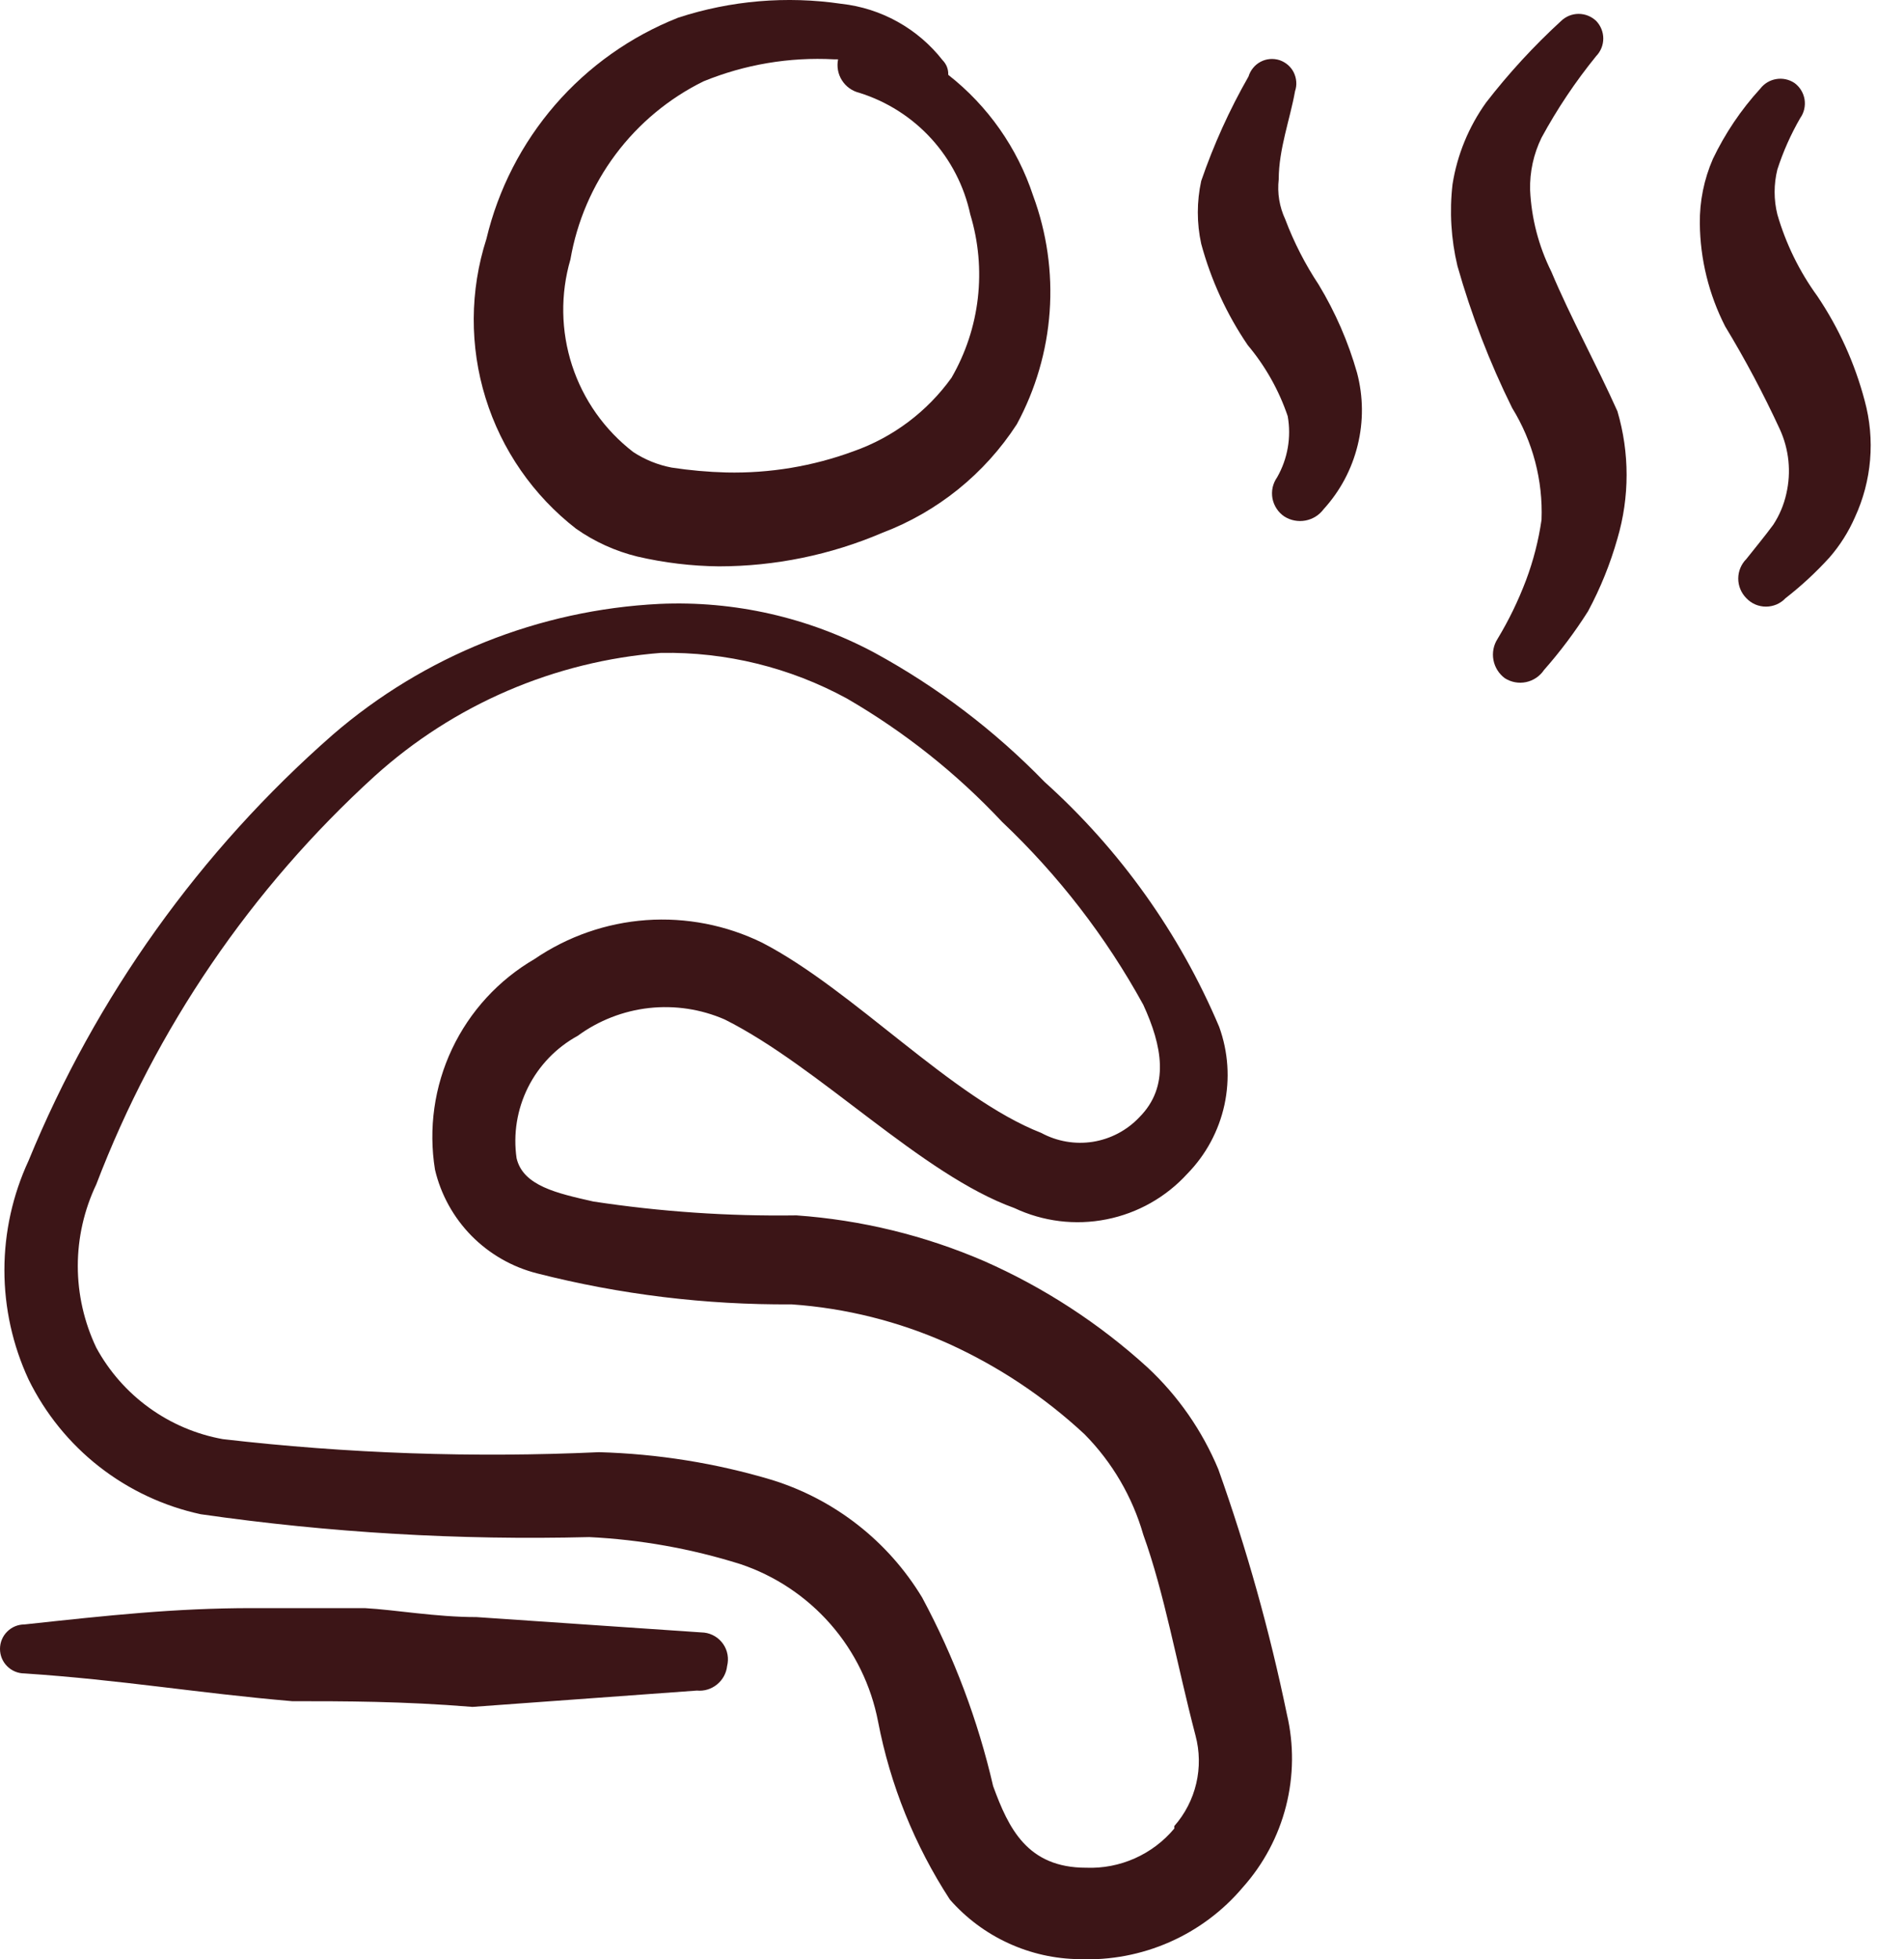
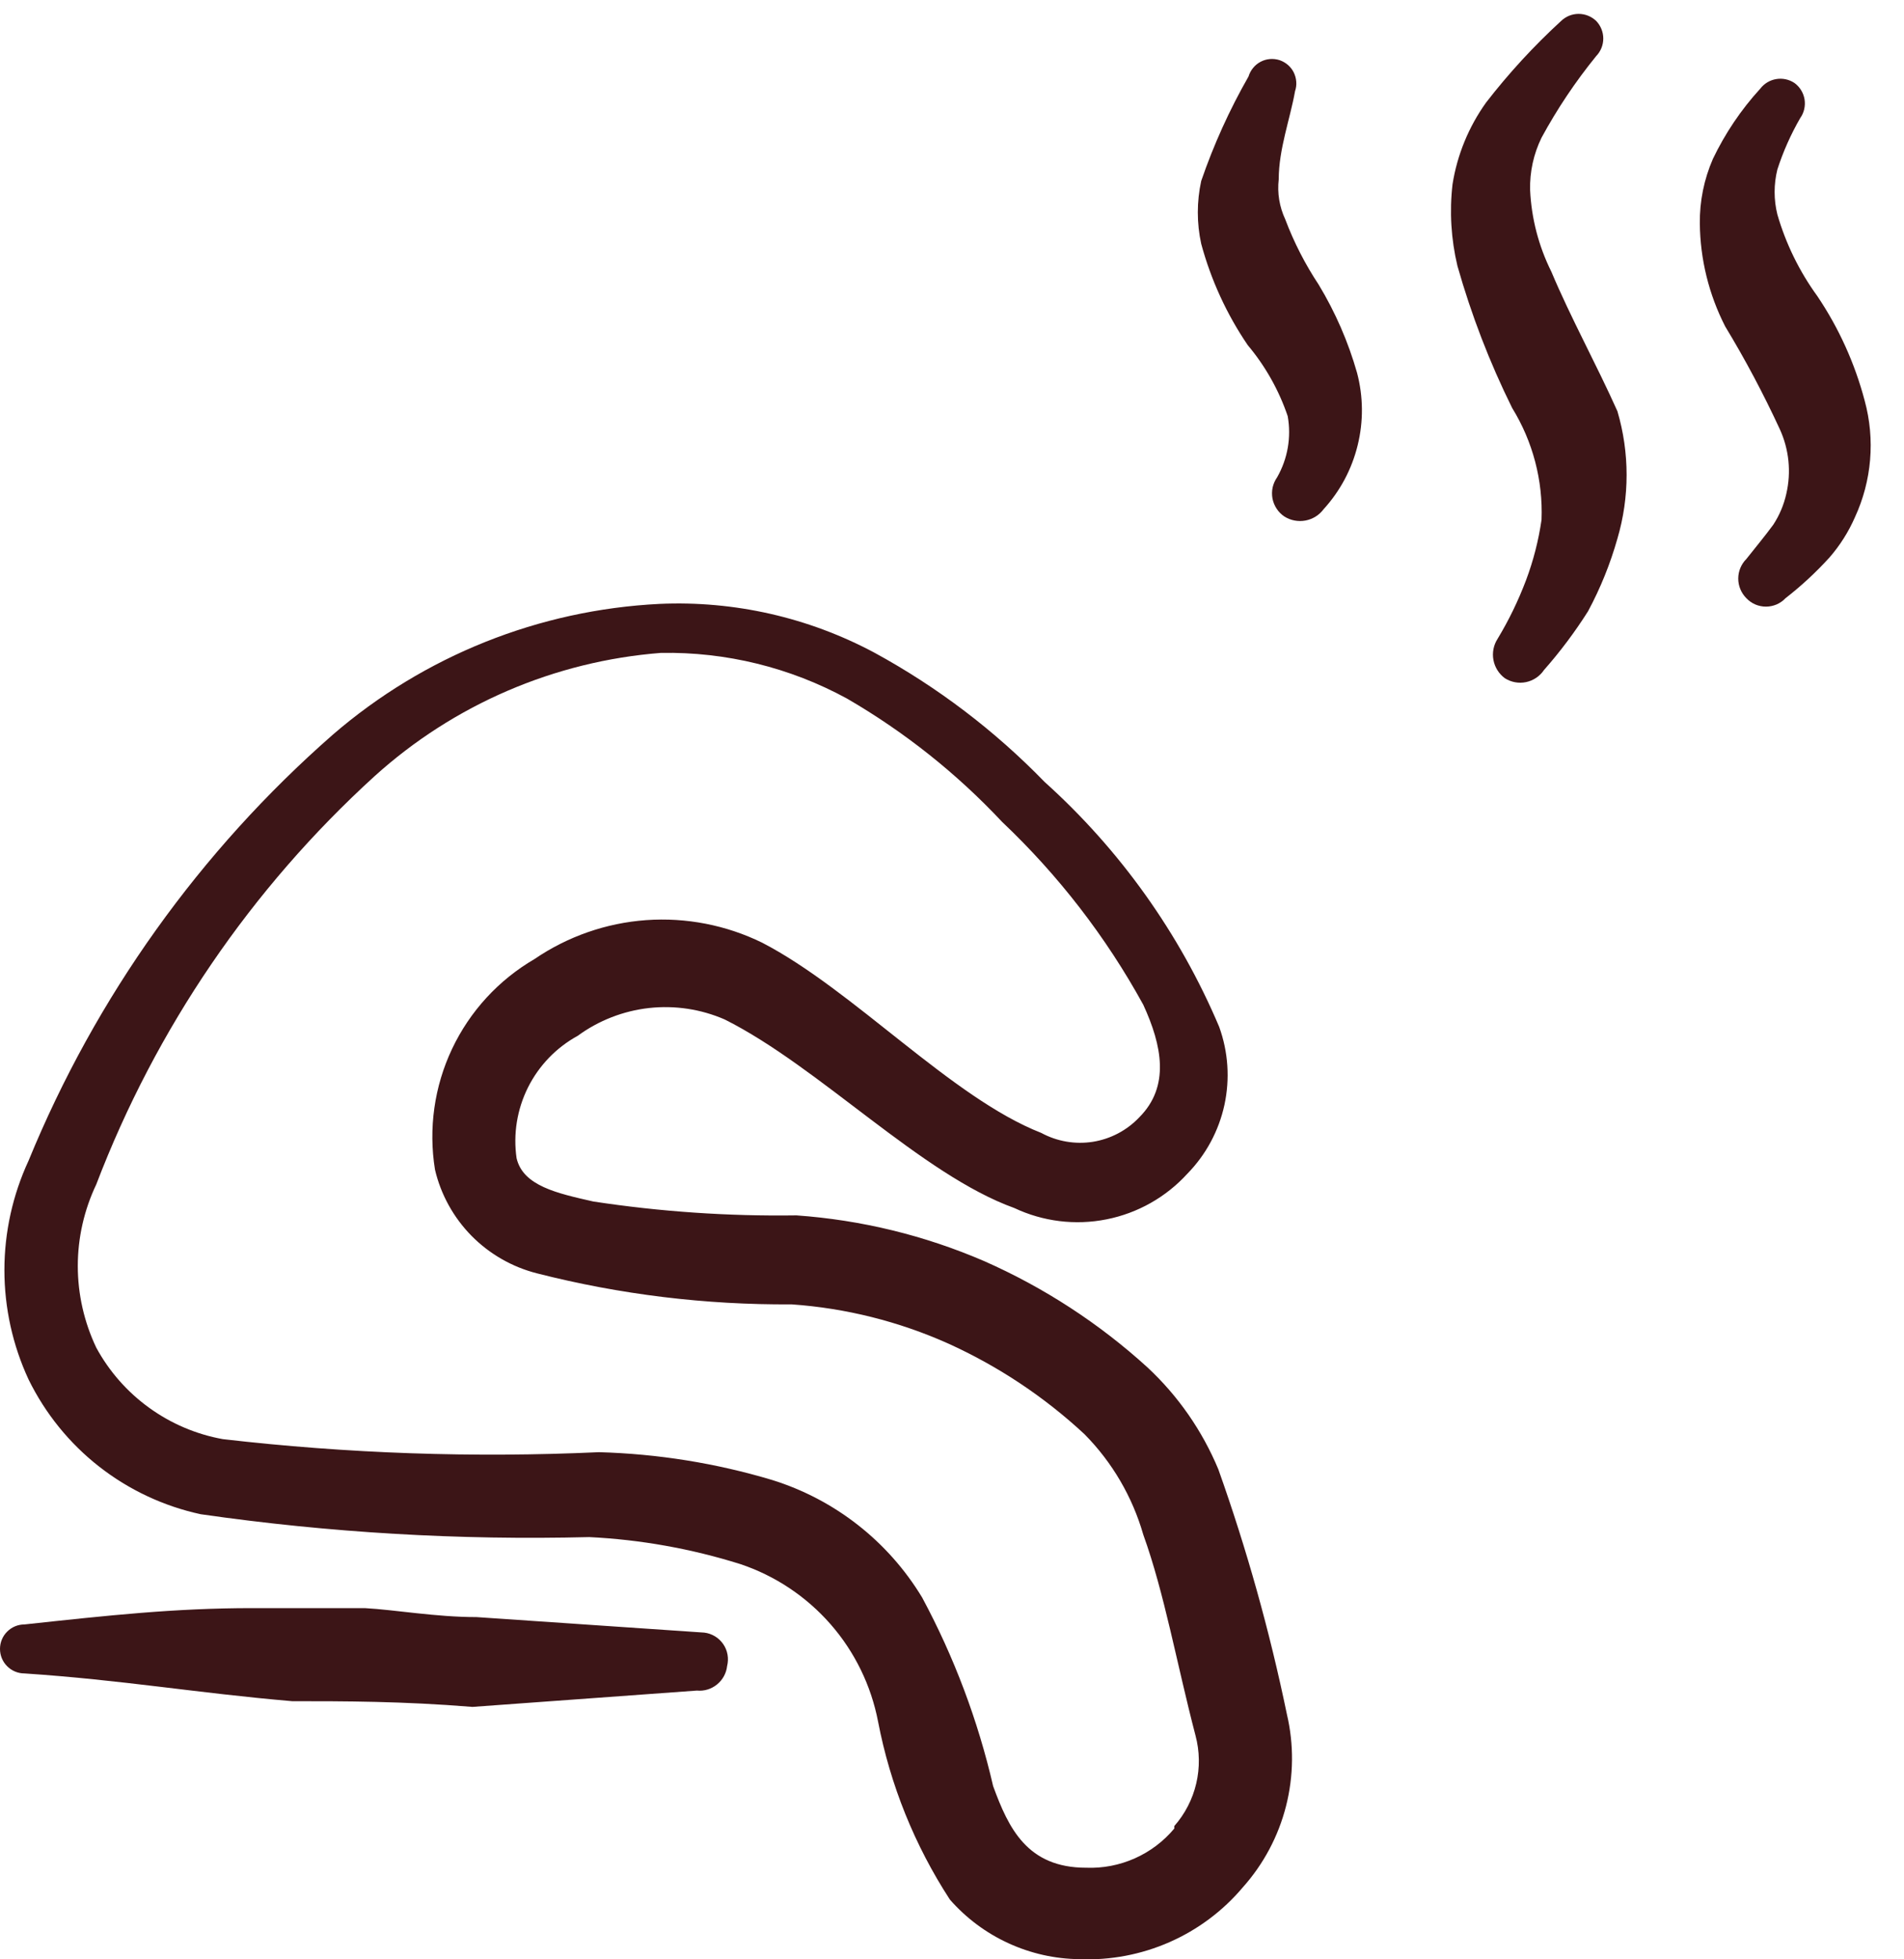
<svg xmlns="http://www.w3.org/2000/svg" width="35" height="36" viewBox="0 0 35 36" fill="none">
  <g id="Group">
-     <path id="Vector" fill-rule="evenodd" clip-rule="evenodd" d="M10.591 9.716C10.931 9.954 11.312 10.127 11.716 10.226C12.208 10.34 12.711 10.401 13.216 10.406C14.247 10.405 15.268 10.196 16.216 9.791C17.233 9.406 18.1 8.707 18.691 7.796C19.037 7.157 19.243 6.452 19.295 5.728C19.347 5.004 19.243 4.277 18.991 3.595C18.702 2.718 18.159 1.945 17.431 1.375C17.433 1.326 17.425 1.276 17.407 1.229C17.389 1.183 17.361 1.141 17.326 1.105C17.101 0.818 16.82 0.578 16.5 0.4C16.181 0.222 15.829 0.11 15.466 0.07C14.46 -0.078 13.433 0.009 12.466 0.325C11.595 0.669 10.819 1.218 10.205 1.926C9.592 2.634 9.158 3.479 8.941 4.391C8.636 5.34 8.631 6.361 8.926 7.313C9.221 8.266 9.803 9.105 10.591 9.716ZM10.486 4.766C10.607 4.066 10.891 3.405 11.316 2.837C11.741 2.269 12.294 1.809 12.931 1.495C13.691 1.184 14.511 1.046 15.331 1.09H15.406C15.379 1.223 15.404 1.362 15.477 1.476C15.55 1.591 15.664 1.673 15.796 1.705C16.304 1.864 16.76 2.154 17.119 2.547C17.477 2.94 17.725 3.421 17.836 3.94C17.987 4.438 18.034 4.96 17.975 5.476C17.916 5.992 17.751 6.491 17.491 6.941C17.043 7.564 16.415 8.036 15.691 8.291C14.943 8.567 14.149 8.699 13.351 8.681C13.014 8.672 12.679 8.642 12.346 8.591C12.094 8.543 11.855 8.446 11.641 8.306C11.114 7.9 10.722 7.346 10.516 6.714C10.31 6.082 10.3 5.403 10.486 4.766Z" fill="#3C1517" />
    <path id="Vector_2" fill-rule="evenodd" clip-rule="evenodd" d="M12.946 29.997L8.76 29.712C8.01 29.712 7.26 29.577 6.705 29.547H4.635C3.21 29.547 1.98 29.682 0.45 29.847C0.331 29.847 0.216 29.894 0.132 29.979C0.047 30.063 0 30.177 0 30.297C0 30.416 0.047 30.531 0.132 30.615C0.216 30.7 0.331 30.747 0.45 30.747C2.25 30.867 3.615 31.107 5.37 31.257C6.33 31.257 7.395 31.257 8.685 31.362L12.811 31.062C12.944 31.075 13.076 31.035 13.18 30.95C13.284 30.866 13.351 30.745 13.366 30.612C13.383 30.544 13.386 30.472 13.374 30.403C13.362 30.333 13.335 30.267 13.295 30.209C13.255 30.151 13.204 30.102 13.143 30.065C13.083 30.029 13.016 30.005 12.946 29.997Z" fill="#3C1517" />
    <path id="Vector_3" fill-rule="evenodd" clip-rule="evenodd" d="M28.517 4.991C28.284 4.523 28.151 4.012 28.127 3.49C28.119 3.158 28.191 2.829 28.337 2.53C28.625 2 28.961 1.498 29.342 1.03C29.425 0.944 29.472 0.828 29.472 0.708C29.472 0.588 29.425 0.472 29.342 0.385C29.255 0.302 29.139 0.255 29.019 0.255C28.899 0.255 28.783 0.302 28.697 0.385C28.195 0.845 27.733 1.347 27.317 1.885C26.998 2.331 26.787 2.844 26.701 3.385C26.643 3.887 26.674 4.395 26.791 4.886C27.046 5.785 27.382 6.658 27.797 7.496C28.177 8.112 28.365 8.827 28.337 9.551C28.282 9.93 28.187 10.302 28.052 10.661C27.91 11.036 27.735 11.398 27.527 11.741C27.454 11.856 27.428 11.994 27.453 12.127C27.478 12.261 27.553 12.38 27.662 12.461C27.777 12.535 27.918 12.561 28.052 12.533C28.187 12.505 28.305 12.425 28.382 12.311C28.68 11.973 28.951 11.612 29.192 11.231C29.42 10.807 29.601 10.359 29.732 9.896C29.957 9.132 29.957 8.319 29.732 7.556C29.342 6.686 28.877 5.846 28.517 4.991Z" fill="#3C1517" />
    <path id="Vector_4" fill-rule="evenodd" clip-rule="evenodd" d="M34.277 7.361C34.096 6.676 33.802 6.027 33.407 5.441C33.077 4.987 32.828 4.479 32.672 3.94C32.605 3.67 32.605 3.386 32.672 3.115C32.778 2.786 32.919 2.47 33.092 2.17C33.163 2.071 33.191 1.947 33.172 1.826C33.152 1.706 33.086 1.597 32.987 1.525C32.888 1.459 32.768 1.433 32.651 1.453C32.534 1.472 32.429 1.536 32.357 1.63C32.005 2.015 31.712 2.45 31.487 2.92C31.324 3.294 31.242 3.698 31.247 4.105C31.253 4.763 31.413 5.41 31.712 5.996C32.082 6.606 32.417 7.237 32.717 7.886C32.887 8.257 32.929 8.673 32.837 9.071C32.792 9.274 32.711 9.467 32.597 9.641C32.432 9.866 32.267 10.061 32.102 10.271C32.007 10.366 31.953 10.496 31.953 10.631C31.953 10.766 32.007 10.895 32.102 10.991C32.148 11.04 32.204 11.079 32.266 11.106C32.328 11.132 32.394 11.146 32.462 11.146C32.529 11.146 32.596 11.132 32.658 11.106C32.72 11.079 32.776 11.04 32.822 10.991C33.113 10.765 33.384 10.514 33.632 10.241C33.823 10.021 33.98 9.773 34.097 9.506C34.408 8.834 34.472 8.074 34.277 7.361Z" fill="#3C1517" />
    <path id="Vector_5" fill-rule="evenodd" clip-rule="evenodd" d="M24.241 5.231C23.992 4.855 23.785 4.452 23.626 4.03C23.519 3.801 23.477 3.547 23.506 3.295C23.506 2.74 23.716 2.185 23.806 1.675C23.825 1.619 23.833 1.56 23.828 1.501C23.824 1.442 23.808 1.384 23.782 1.331C23.756 1.278 23.719 1.231 23.674 1.192C23.629 1.154 23.577 1.124 23.521 1.105C23.464 1.087 23.404 1.08 23.344 1.085C23.284 1.09 23.226 1.107 23.173 1.135C23.12 1.163 23.073 1.201 23.035 1.248C22.997 1.294 22.968 1.348 22.951 1.405C22.601 2.017 22.31 2.659 22.081 3.325C21.998 3.706 21.998 4.1 22.081 4.48C22.261 5.144 22.549 5.773 22.936 6.341C23.26 6.727 23.509 7.169 23.671 7.646C23.74 8.032 23.671 8.43 23.476 8.771C23.437 8.826 23.409 8.89 23.394 8.956C23.38 9.023 23.379 9.092 23.391 9.159C23.404 9.226 23.43 9.29 23.468 9.347C23.505 9.404 23.554 9.453 23.611 9.491C23.726 9.563 23.864 9.589 23.998 9.564C24.131 9.539 24.25 9.465 24.331 9.356C24.635 9.023 24.85 8.619 24.957 8.181C25.065 7.744 25.061 7.286 24.946 6.851C24.784 6.282 24.547 5.737 24.241 5.231Z" fill="#3C1517" />
    <path id="Vector_6" fill-rule="evenodd" clip-rule="evenodd" d="M22.396 26.997C22.1 26.286 21.655 25.646 21.091 25.122C20.203 24.314 19.19 23.656 18.091 23.171C16.997 22.699 15.83 22.415 14.641 22.331C13.391 22.349 12.142 22.264 10.906 22.076C10.246 21.926 9.616 21.791 9.496 21.281C9.431 20.836 9.505 20.382 9.706 19.98C9.907 19.578 10.226 19.247 10.621 19.031C11.005 18.75 11.457 18.574 11.931 18.521C12.405 18.469 12.884 18.541 13.321 18.731C15.061 19.601 16.936 21.581 18.646 22.196C19.174 22.445 19.768 22.518 20.34 22.404C20.912 22.291 21.433 21.997 21.826 21.566C22.168 21.217 22.404 20.778 22.508 20.301C22.611 19.823 22.578 19.326 22.411 18.866C21.684 17.149 20.588 15.613 19.201 14.366C18.286 13.424 17.234 12.625 16.081 11.996C14.866 11.345 13.498 11.034 12.121 11.096C9.909 11.206 7.798 12.05 6.121 13.496C3.674 15.638 1.759 18.318 0.525 21.326C0.233 21.956 0.081 22.642 0.081 23.336C0.081 24.031 0.233 24.717 0.525 25.346C0.832 25.971 1.275 26.519 1.824 26.948C2.372 27.376 3.01 27.675 3.69 27.822C6.055 28.162 8.443 28.302 10.831 28.242C11.773 28.288 12.706 28.455 13.606 28.737C14.247 28.951 14.82 29.332 15.266 29.841C15.711 30.349 16.013 30.968 16.141 31.632C16.365 32.797 16.814 33.908 17.461 34.902C17.759 35.242 18.126 35.516 18.537 35.704C18.948 35.893 19.394 35.993 19.846 35.997C20.414 36.02 20.979 35.912 21.499 35.684C22.019 35.455 22.48 35.111 22.846 34.677C23.227 34.251 23.499 33.739 23.64 33.186C23.781 32.632 23.787 32.053 23.656 31.497C23.34 29.97 22.919 28.466 22.396 26.997ZM21.586 33.597C21.389 33.833 21.141 34.02 20.86 34.145C20.579 34.27 20.273 34.329 19.966 34.317C18.886 34.317 18.541 33.597 18.256 32.817C17.977 31.609 17.538 30.444 16.951 29.352C16.326 28.318 15.344 27.55 14.191 27.192C13.158 26.883 12.089 26.712 11.011 26.682C8.703 26.788 6.39 26.708 4.095 26.442C3.607 26.354 3.144 26.157 2.742 25.866C2.339 25.575 2.007 25.198 1.77 24.762C1.547 24.293 1.43 23.78 1.43 23.261C1.43 22.742 1.547 22.23 1.77 21.761C2.865 18.895 4.617 16.326 6.886 14.261C8.342 12.945 10.194 12.148 12.151 11.996C13.344 11.975 14.523 12.264 15.571 12.836C16.626 13.448 17.587 14.211 18.421 15.101C19.455 16.08 20.331 17.213 21.016 18.461C21.361 19.211 21.511 19.961 20.941 20.531C20.714 20.77 20.415 20.927 20.09 20.979C19.764 21.03 19.431 20.973 19.141 20.816C17.491 20.171 15.691 18.191 14.011 17.321C13.349 16.997 12.613 16.854 11.878 16.906C11.143 16.959 10.435 17.206 9.826 17.621C9.165 18.006 8.637 18.581 8.31 19.272C7.983 19.963 7.874 20.737 7.996 21.491C8.104 21.95 8.337 22.37 8.667 22.706C8.998 23.041 9.414 23.28 9.871 23.396C11.4 23.786 12.973 23.977 14.551 23.966C15.546 24.035 16.521 24.279 17.431 24.686C18.351 25.103 19.197 25.665 19.936 26.352C20.445 26.867 20.816 27.501 21.016 28.197C21.406 29.277 21.631 30.567 21.976 31.887C22.053 32.175 22.058 32.478 21.99 32.768C21.922 33.059 21.783 33.328 21.586 33.552V33.597Z" fill="#3C1517" />
  </g>
</svg>